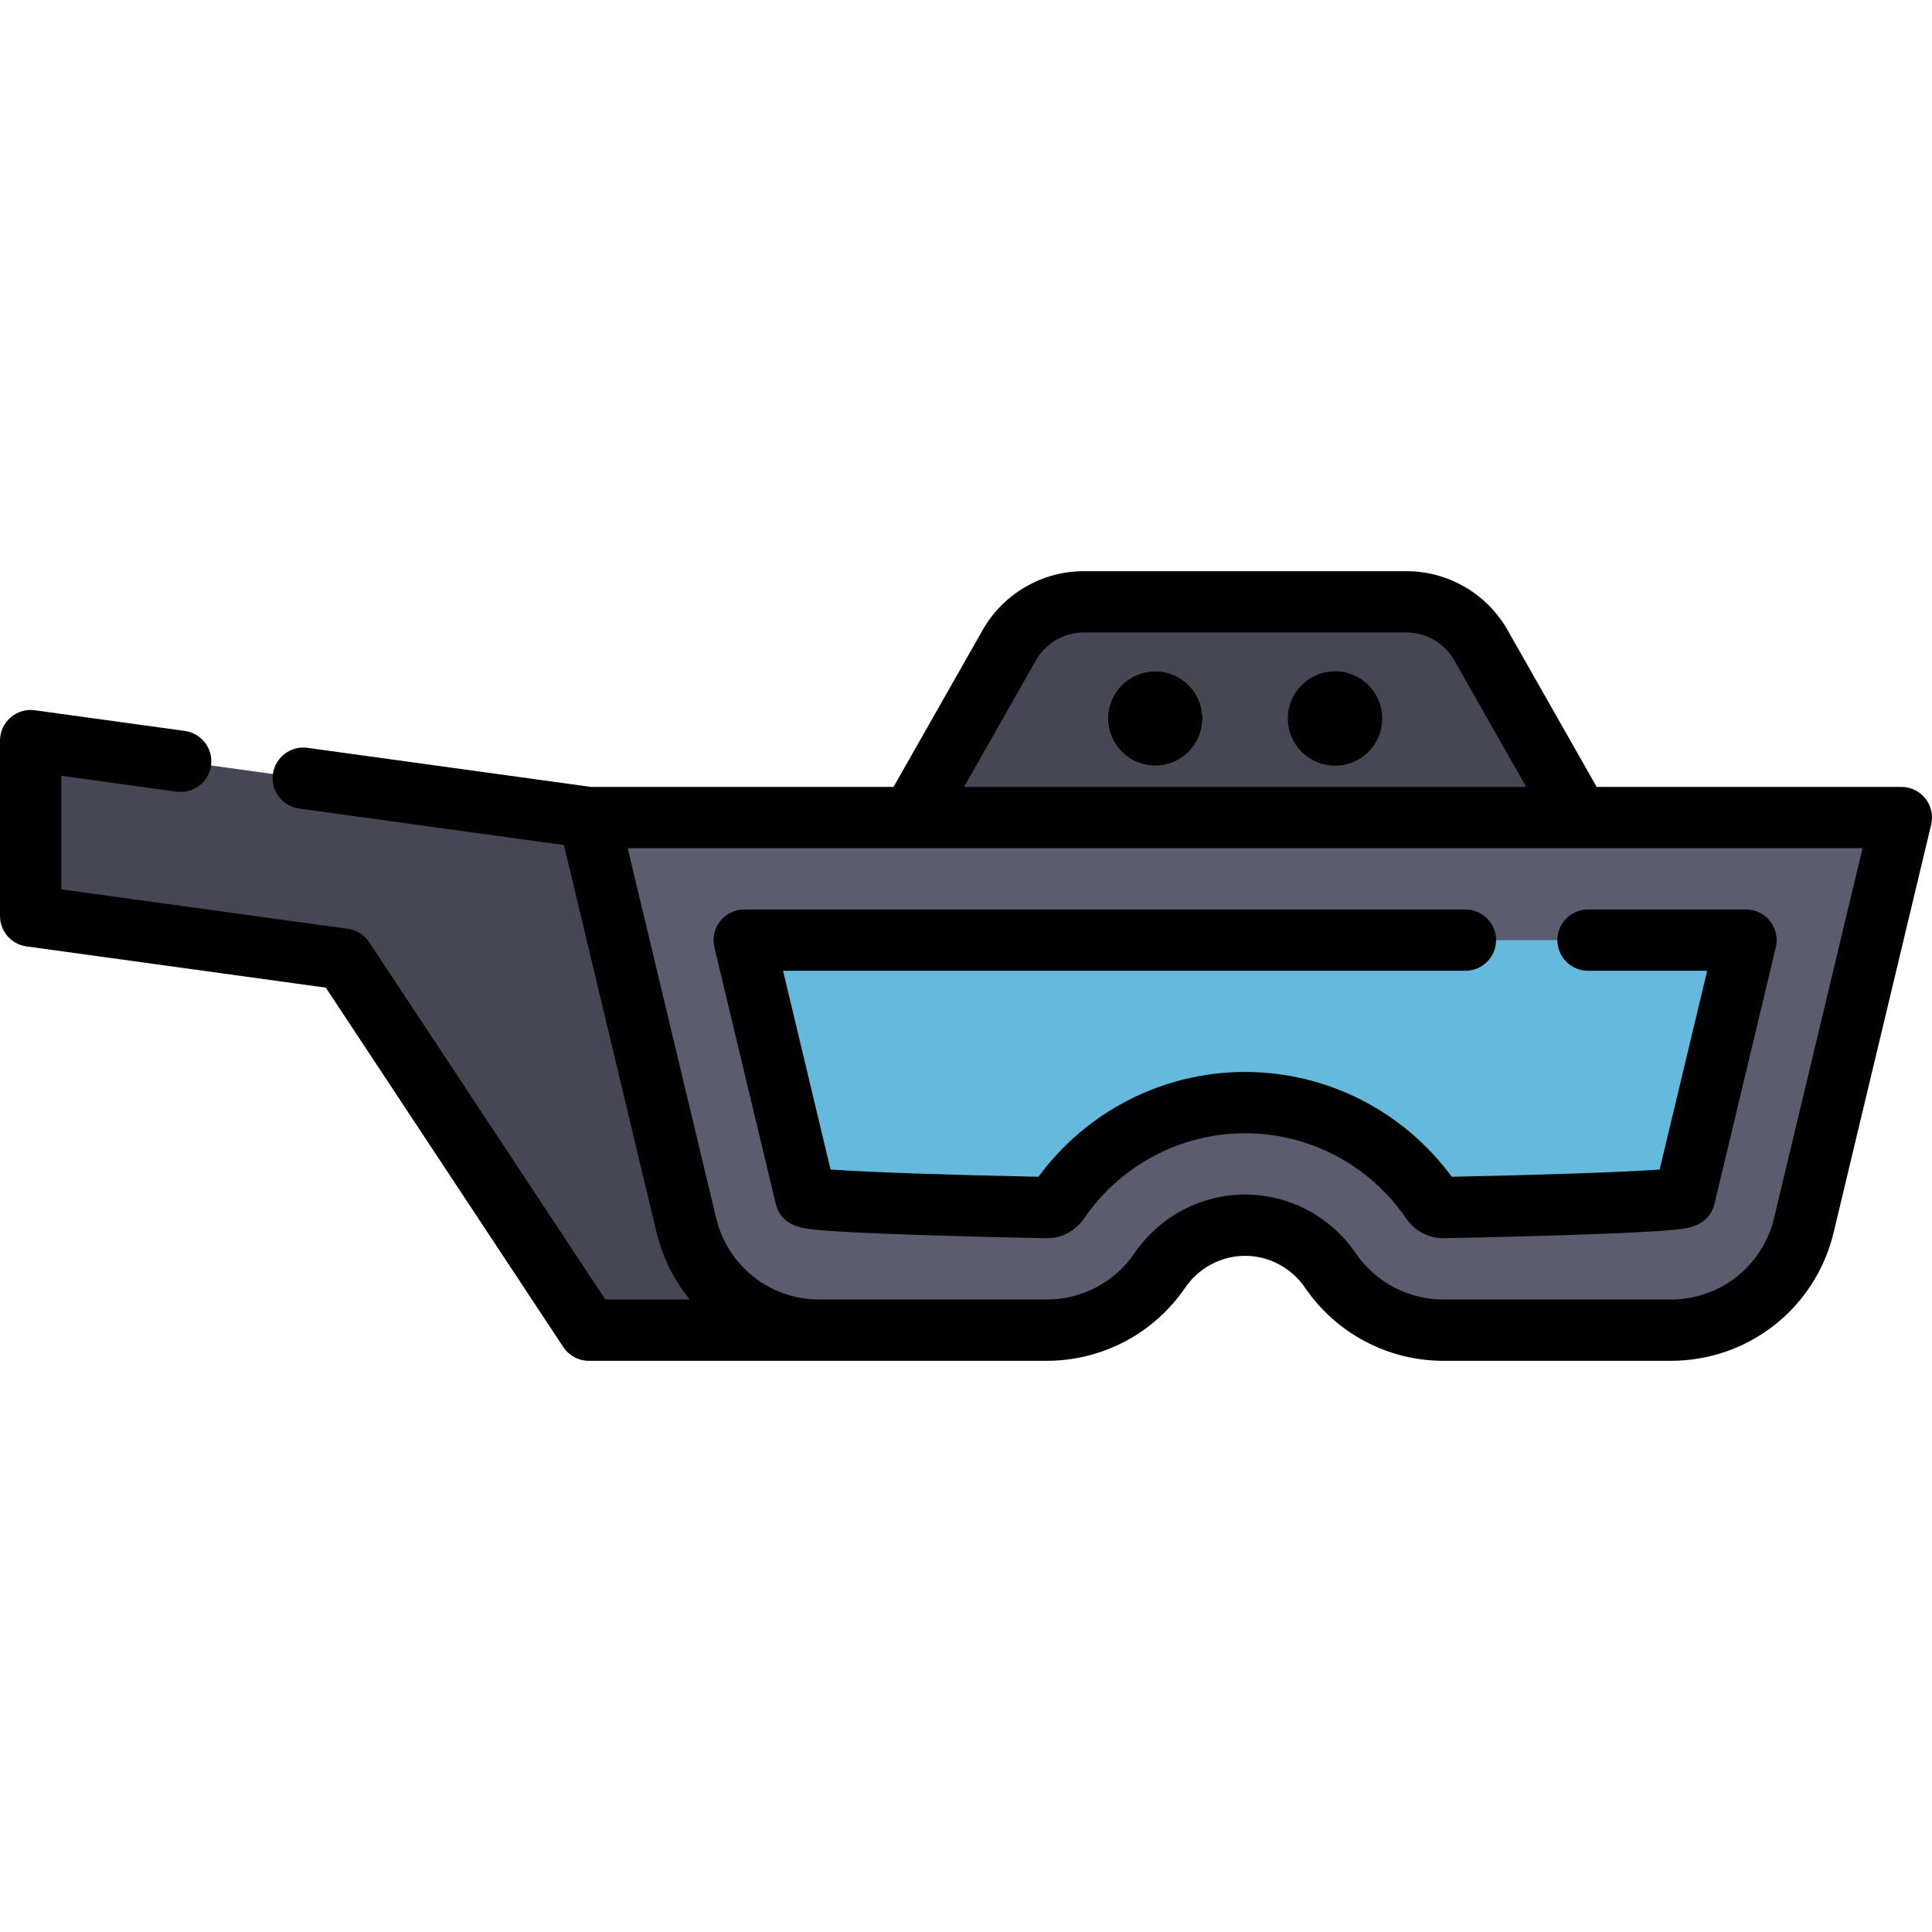
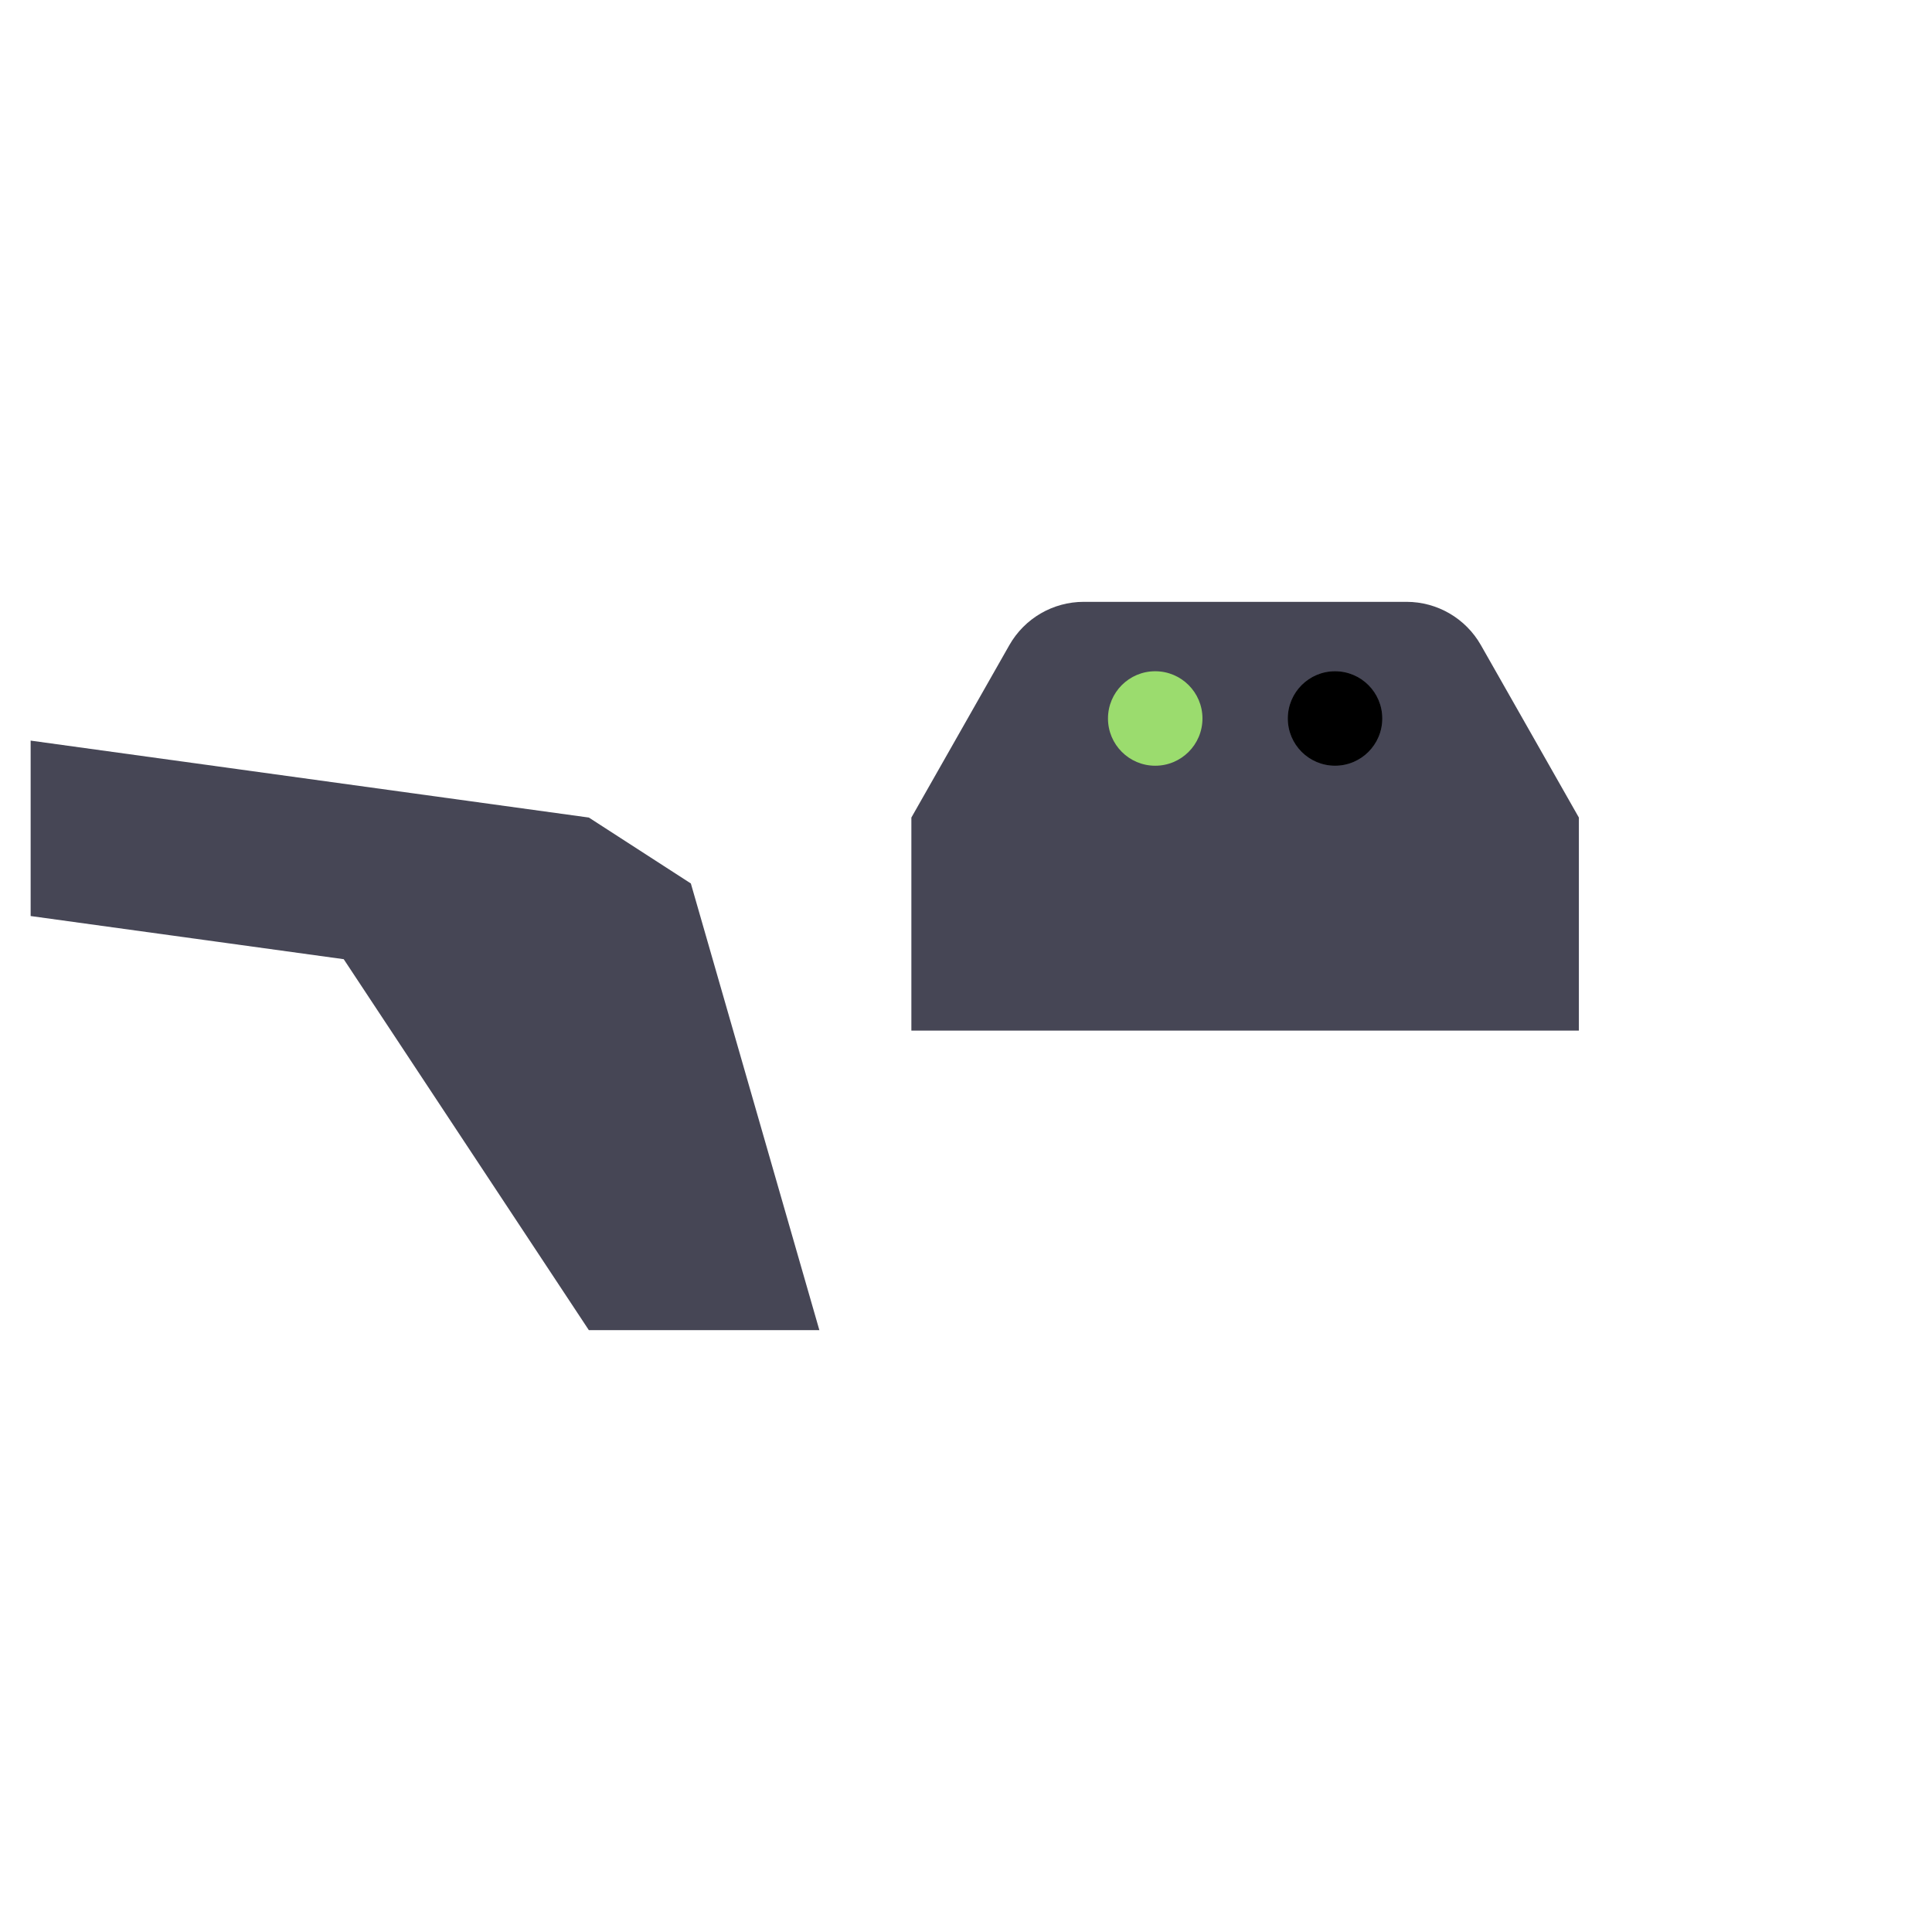
<svg xmlns="http://www.w3.org/2000/svg" height="800px" width="800px" version="1.1" id="Layer_1" viewBox="0 0 511.999 511.999" xml:space="preserve">
  <g>
    <path style="fill:#464655;" d="M392.452,170.967c-4.03-7.093-11.56-11.474-19.717-11.474h-85.533   c-8.158,0-15.687,4.382-19.717,11.474l-25.963,45.693v56.461h176.896V216.66L392.452,170.967z" />
    <polygon style="fill:#464655;" points="156.055,216.659 8.121,196.271 8.121,242.76 91.089,254.194 156.055,352.507    217.143,352.507 183.083,234.126  " />
  </g>
-   <path style="fill:#5B5D6E;" d="M156.055,216.659l25.831,108.027c3.901,16.314,18.484,27.821,35.257,27.821h60.273  c12.248,0,23.33-6.136,29.936-15.799c5.118-7.486,13.547-12.022,22.615-12.022c9.068,0,17.498,4.536,22.615,12.022  c6.606,9.663,17.686,15.799,29.936,15.799h60.273c16.773,0,31.357-11.508,35.257-27.821l25.831-108.027L156.055,216.659  L156.055,216.659z" />
-   <path style="fill:#64B9DC;" d="M382.518,320.024c-1.848,0-2.854-1.26-3.118-1.647c-11.207-16.39-29.685-26.174-49.432-26.174  s-38.225,9.784-49.429,26.172c-0.265,0.387-1.272,1.649-3.122,1.649c0,0-63.531-1.19-63.938-2.893l-16.257-67.989h265.492  l-16.258,67.99C446.049,318.835,382.518,320.024,382.518,320.024z" />
  <circle style="fill:#9BDC6E;" cx="306.145" cy="190.406" r="12.519" />
  <circle style="fill:#5B5D6E;" cx="353.798" cy="190.406" r="12.519" />
-   <path d="M287.241,322.958c9.69-14.172,25.662-22.634,42.725-22.634c17.065,0,33.038,8.462,42.726,22.633  c2.22,3.248,5.891,5.188,9.824,5.188c0.051,0,0.102,0,0.153-0.001c0.158-0.002,16.119-0.304,31.924-0.811  c9.322-0.298,16.782-0.61,22.173-0.924c3.344-0.195,5.866-0.389,7.713-0.592c2.75-0.302,8.472-0.932,9.874-6.797l16.258-67.99  c0.578-2.418,0.017-4.968-1.522-6.919c-1.54-1.951-3.889-3.09-6.375-3.09h-41.875c-4.486,0-8.121,3.636-8.121,8.121  s3.635,8.121,8.121,8.121h31.584l-12.597,52.681c-9.75,0.723-33.238,1.484-55.094,1.915c-12.826-17.437-33.122-27.778-54.764-27.778  c-21.645,0-41.945,10.344-54.763,27.778c-21.858-0.431-45.347-1.192-55.096-1.917l-12.596-52.68h180.842  c4.486,0,8.121-3.636,8.121-8.121s-3.635-8.121-8.121-8.121H197.221c-2.486,0-4.836,1.139-6.375,3.09s-2.101,4.501-1.522,6.919  l16.257,67.992c1.404,5.861,7.125,6.491,9.874,6.793c1.846,0.204,4.369,0.397,7.713,0.592c5.391,0.315,12.851,0.626,22.174,0.925  c15.805,0.507,31.765,0.808,31.924,0.811C281.256,328.213,284.983,326.251,287.241,322.958z" />
-   <circle cx="306.145" cy="190.406" r="12.519" />
  <circle cx="353.798" cy="190.406" r="12.519" />
-   <path d="M314.057,341.291c3.631-5.312,9.578-8.484,15.909-8.484c6.331,0,12.28,3.171,15.911,8.484  c8.278,12.109,21.974,19.337,36.639,19.337h60.273c20.615,0,38.362-14.004,43.155-34.053l25.831-108.028  c0.578-2.418,0.017-4.967-1.522-6.919c-1.54-1.951-3.889-3.09-6.375-3.09h-80.74l-23.627-41.583  c-5.462-9.613-15.723-15.584-26.778-15.584H287.2c-11.056,0-21.318,5.972-26.777,15.584l-23.628,41.584h-80.182l-75.135-10.355  c-4.436-0.61-8.542,2.493-9.154,6.936c-0.612,4.444,2.494,8.541,6.936,9.154l70.188,9.674l24.54,102.629  c1.163,4.864,3.143,9.537,5.848,13.743c0.83,1.292,1.73,2.537,2.691,3.736c0.088,0.109,0.169,0.225,0.258,0.333h-22.362  l-62.559-94.669c-1.287-1.949-3.352-3.248-5.665-3.568l-75.958-10.469v-30.094l30.533,4.208c4.438,0.611,8.542-2.493,9.154-6.936  c0.612-4.444-2.494-8.541-6.935-9.154l-39.764-5.48c-2.332-0.321-4.677,0.381-6.445,1.923C1.016,191.692,0,193.924,0,196.271v46.489  c0,4.057,2.994,7.491,7.012,8.045l79.329,10.933l62.941,95.246c1.503,2.275,4.047,3.644,6.775,3.644h61.088h60.273  C292.08,360.628,305.777,353.399,314.057,341.291z M274.545,174.977c2.581-4.543,7.43-7.365,12.655-7.365h85.533  c5.225,0,10.075,2.822,12.657,7.366l19.069,33.561H255.474L274.545,174.977z M189.783,322.798l-23.437-98.017h75.173h176.894h75.174  l-23.438,98.017c-3.04,12.711-14.29,21.588-27.361,21.588h-60.273c-9.298,0-17.982-4.583-23.231-12.261  c-6.66-9.743-17.621-15.56-29.319-15.56c-11.699,0-22.66,5.817-29.318,15.56c-5.249,7.678-13.934,12.261-23.232,12.261h-60.273  C204.074,344.386,192.823,335.509,189.783,322.798z" />
</svg>